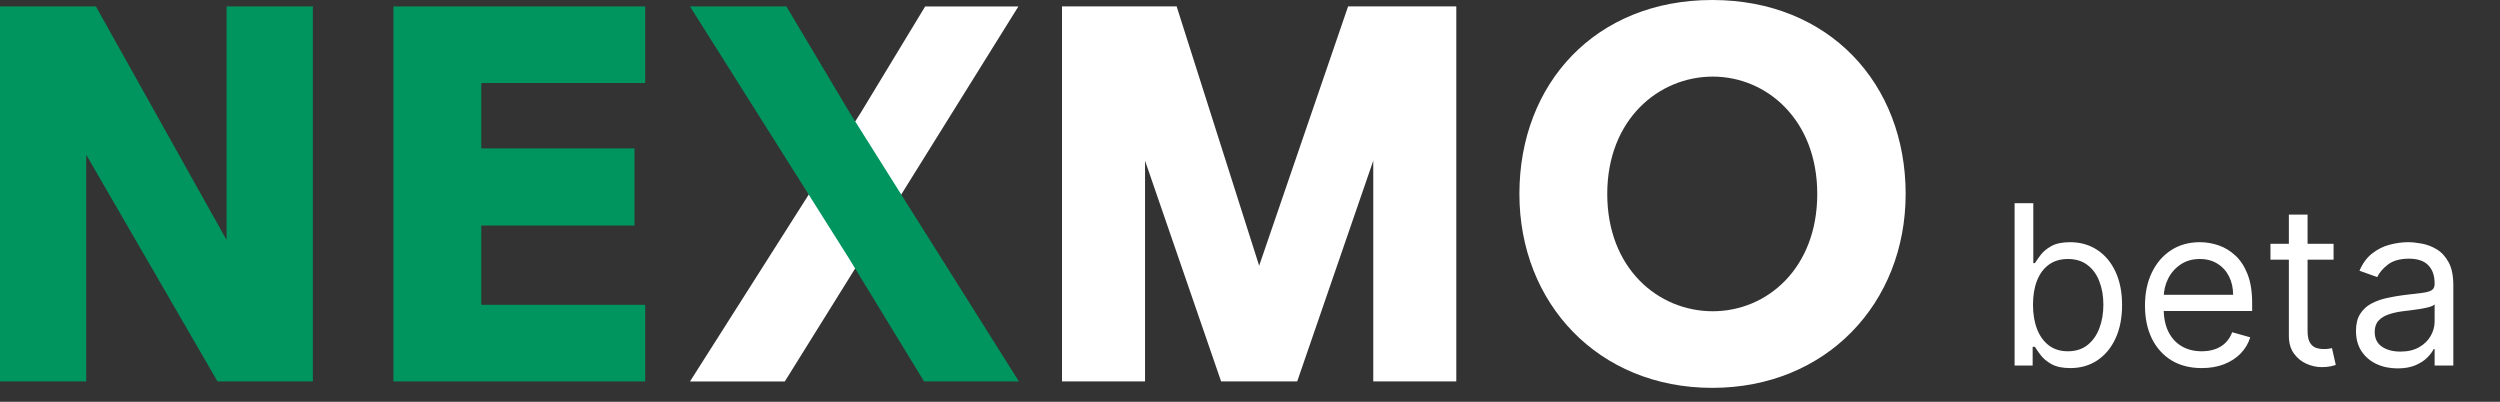
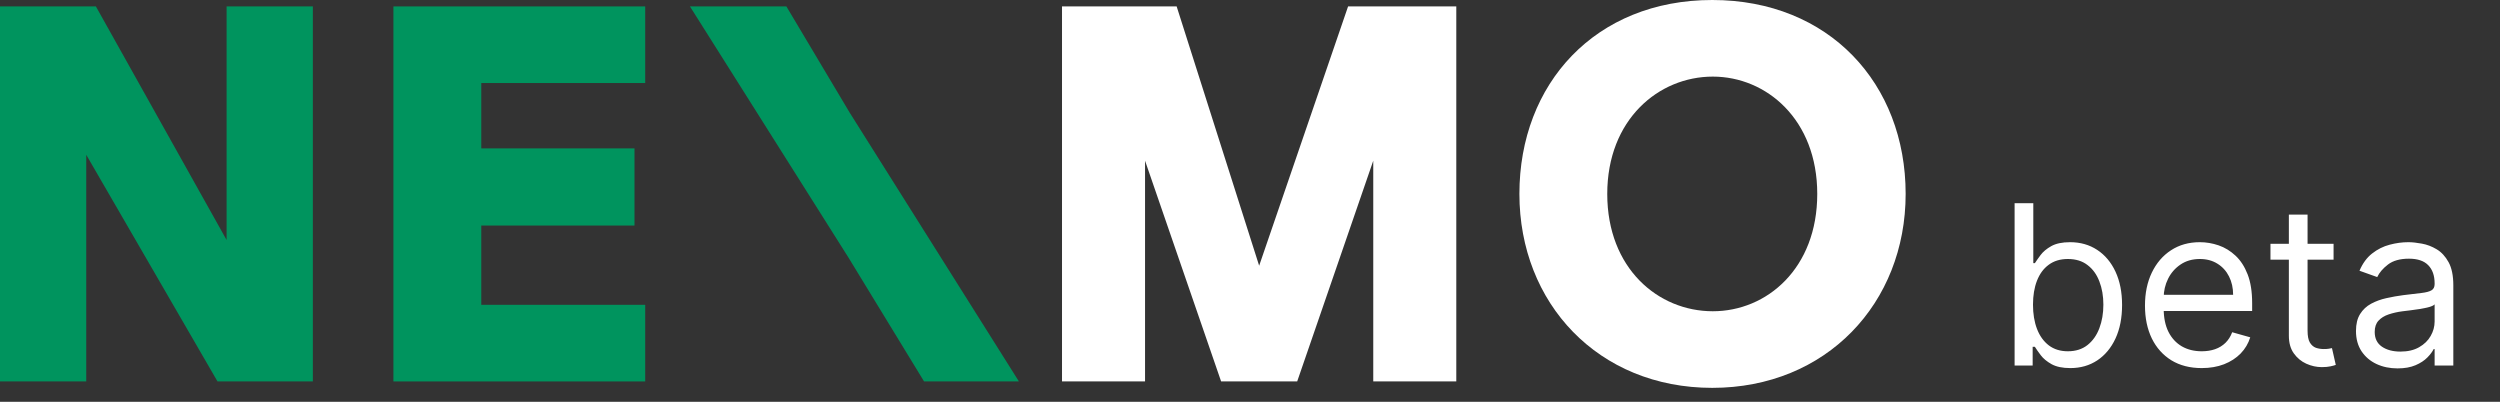
<svg xmlns="http://www.w3.org/2000/svg" width="112" height="18" viewBox="0 0 112 18" fill="none">
  <rect x="0" y="0" width="112" height="18" fill="#333333" stroke="none" />
-   <path d="M30.91 17.091L38.566 5.043L41.446 0.291H45.622L35.158 17.091H30.91Z" fill="white" />
  <path d="M0 17.088V0.288H4.296L10.152 10.752V0.288H14.016V17.088H9.744L3.864 6.936V17.088H0Z" fill="#00945E" />
  <path d="M17.625 17.088V0.288H28.905V3.72H21.561V6.648H28.425V10.104H21.561V13.656H28.905V17.088H17.625Z" fill="#00945E" />
  <path d="M47.578 17.088V0.288H52.714L56.41 11.904L60.394 0.288H65.242V17.088H61.522V7.2L58.114 17.088H54.706L51.298 7.2V17.088H47.578Z" fill="white" />
  <path d="M76.709 17.376C71.597 17.376 68.069 13.584 68.069 8.688C68.069 3.744 71.477 0 76.709 0C81.941 0 85.373 3.744 85.373 8.688C85.373 13.584 81.821 17.376 76.709 17.376ZM76.733 13.944C79.157 13.944 81.413 12.024 81.413 8.688C81.413 5.352 79.133 3.432 76.733 3.432C74.309 3.432 72.005 5.352 72.005 8.688C72.005 12.024 74.285 13.944 76.733 13.944Z" fill="white" />
  <path d="M38.014 11.544L30.91 0.288H35.23L38.062 5.04L45.647 17.088H41.398L38.014 11.544Z" fill="#00945E" />
  <path d="M90.254 16.376V9.103H91.092V11.788H91.163C91.224 11.693 91.31 11.572 91.418 11.426C91.53 11.277 91.688 11.144 91.894 11.028C92.103 10.91 92.384 10.85 92.74 10.85C93.199 10.85 93.604 10.965 93.954 11.195C94.304 11.425 94.578 11.75 94.774 12.171C94.971 12.593 95.069 13.09 95.069 13.663C95.069 14.241 94.971 14.741 94.774 15.165C94.578 15.586 94.306 15.913 93.958 16.145C93.61 16.375 93.208 16.49 92.754 16.49C92.403 16.49 92.123 16.432 91.912 16.316C91.701 16.197 91.539 16.064 91.426 15.914C91.312 15.763 91.224 15.637 91.163 15.538H91.063V16.376H90.254ZM91.078 13.649C91.078 14.061 91.138 14.424 91.259 14.739C91.379 15.051 91.556 15.296 91.788 15.474C92.02 15.649 92.304 15.737 92.64 15.737C92.99 15.737 93.283 15.644 93.517 15.46C93.754 15.273 93.931 15.022 94.05 14.707C94.171 14.39 94.231 14.037 94.231 13.649C94.231 13.265 94.172 12.919 94.053 12.612C93.937 12.302 93.761 12.057 93.524 11.877C93.29 11.694 92.995 11.603 92.64 11.603C92.299 11.603 92.013 11.69 91.781 11.863C91.549 12.033 91.374 12.272 91.255 12.58C91.137 12.885 91.078 13.242 91.078 13.649ZM98.638 16.49C98.112 16.49 97.659 16.374 97.278 16.142C96.899 15.907 96.607 15.581 96.401 15.162C96.197 14.74 96.095 14.25 96.095 13.691C96.095 13.133 96.197 12.64 96.401 12.214C96.607 11.786 96.893 11.452 97.26 11.213C97.629 10.971 98.06 10.85 98.553 10.85C98.837 10.85 99.117 10.898 99.394 10.992C99.671 11.087 99.924 11.241 100.151 11.454C100.378 11.665 100.559 11.944 100.694 12.292C100.829 12.64 100.896 13.069 100.896 13.578V13.933H96.692V13.208H100.044C100.044 12.901 99.983 12.626 99.86 12.384C99.739 12.143 99.566 11.952 99.341 11.813C99.118 11.673 98.856 11.603 98.553 11.603C98.219 11.603 97.93 11.686 97.686 11.852C97.445 12.015 97.259 12.228 97.129 12.491C96.999 12.754 96.933 13.036 96.933 13.336V13.819C96.933 14.231 97.004 14.58 97.147 14.867C97.291 15.151 97.491 15.367 97.747 15.517C98.002 15.663 98.299 15.737 98.638 15.737C98.858 15.737 99.057 15.706 99.235 15.644C99.415 15.581 99.57 15.486 99.7 15.36C99.83 15.232 99.931 15.074 100.002 14.884L100.811 15.112C100.726 15.386 100.583 15.628 100.382 15.836C100.18 16.042 99.932 16.203 99.636 16.319C99.34 16.433 99.007 16.49 98.638 16.49ZM104.544 10.921V11.632H101.717V10.921H104.544ZM102.541 9.615H103.379V14.813C103.379 15.05 103.413 15.228 103.482 15.346C103.553 15.462 103.643 15.54 103.752 15.581C103.863 15.618 103.98 15.637 104.103 15.637C104.195 15.637 104.271 15.633 104.33 15.623C104.39 15.611 104.437 15.602 104.472 15.595L104.643 16.348C104.586 16.369 104.507 16.39 104.405 16.412C104.303 16.435 104.174 16.447 104.018 16.447C103.781 16.447 103.549 16.396 103.322 16.294C103.097 16.192 102.91 16.037 102.761 15.829C102.614 15.621 102.541 15.358 102.541 15.041V9.615ZM107.409 16.504C107.064 16.504 106.75 16.439 106.468 16.308C106.186 16.176 105.963 15.985 105.797 15.737C105.631 15.486 105.548 15.183 105.548 14.828C105.548 14.515 105.61 14.262 105.733 14.068C105.856 13.871 106.021 13.717 106.227 13.606C106.433 13.495 106.66 13.412 106.909 13.357C107.16 13.301 107.412 13.256 107.665 13.223C107.996 13.18 108.265 13.148 108.471 13.127C108.679 13.103 108.831 13.064 108.926 13.009C109.023 12.955 109.071 12.86 109.071 12.725V12.697C109.071 12.347 108.975 12.074 108.784 11.88C108.594 11.686 108.307 11.589 107.921 11.589C107.521 11.589 107.207 11.677 106.98 11.852C106.752 12.027 106.593 12.214 106.5 12.413L105.705 12.129C105.847 11.797 106.036 11.539 106.273 11.355C106.512 11.168 106.772 11.037 107.054 10.964C107.338 10.888 107.618 10.85 107.892 10.85C108.067 10.85 108.269 10.872 108.496 10.914C108.726 10.955 108.947 11.039 109.16 11.166C109.375 11.294 109.554 11.487 109.696 11.745C109.838 12.003 109.909 12.349 109.909 12.782V16.376H109.071V15.637H109.029C108.972 15.756 108.877 15.882 108.744 16.017C108.612 16.152 108.436 16.267 108.215 16.362C107.995 16.456 107.727 16.504 107.409 16.504ZM107.537 15.751C107.869 15.751 108.148 15.686 108.375 15.556C108.605 15.425 108.778 15.257 108.894 15.051C109.012 14.845 109.071 14.629 109.071 14.402V13.634C109.036 13.677 108.958 13.716 108.837 13.752C108.718 13.785 108.581 13.814 108.425 13.841C108.271 13.864 108.121 13.885 107.974 13.904C107.829 13.921 107.712 13.935 107.622 13.947C107.405 13.975 107.201 14.022 107.012 14.085C106.825 14.147 106.673 14.241 106.557 14.366C106.443 14.489 106.387 14.657 106.387 14.87C106.387 15.162 106.494 15.382 106.71 15.531C106.927 15.678 107.203 15.751 107.537 15.751Z" fill="white" />
</svg>